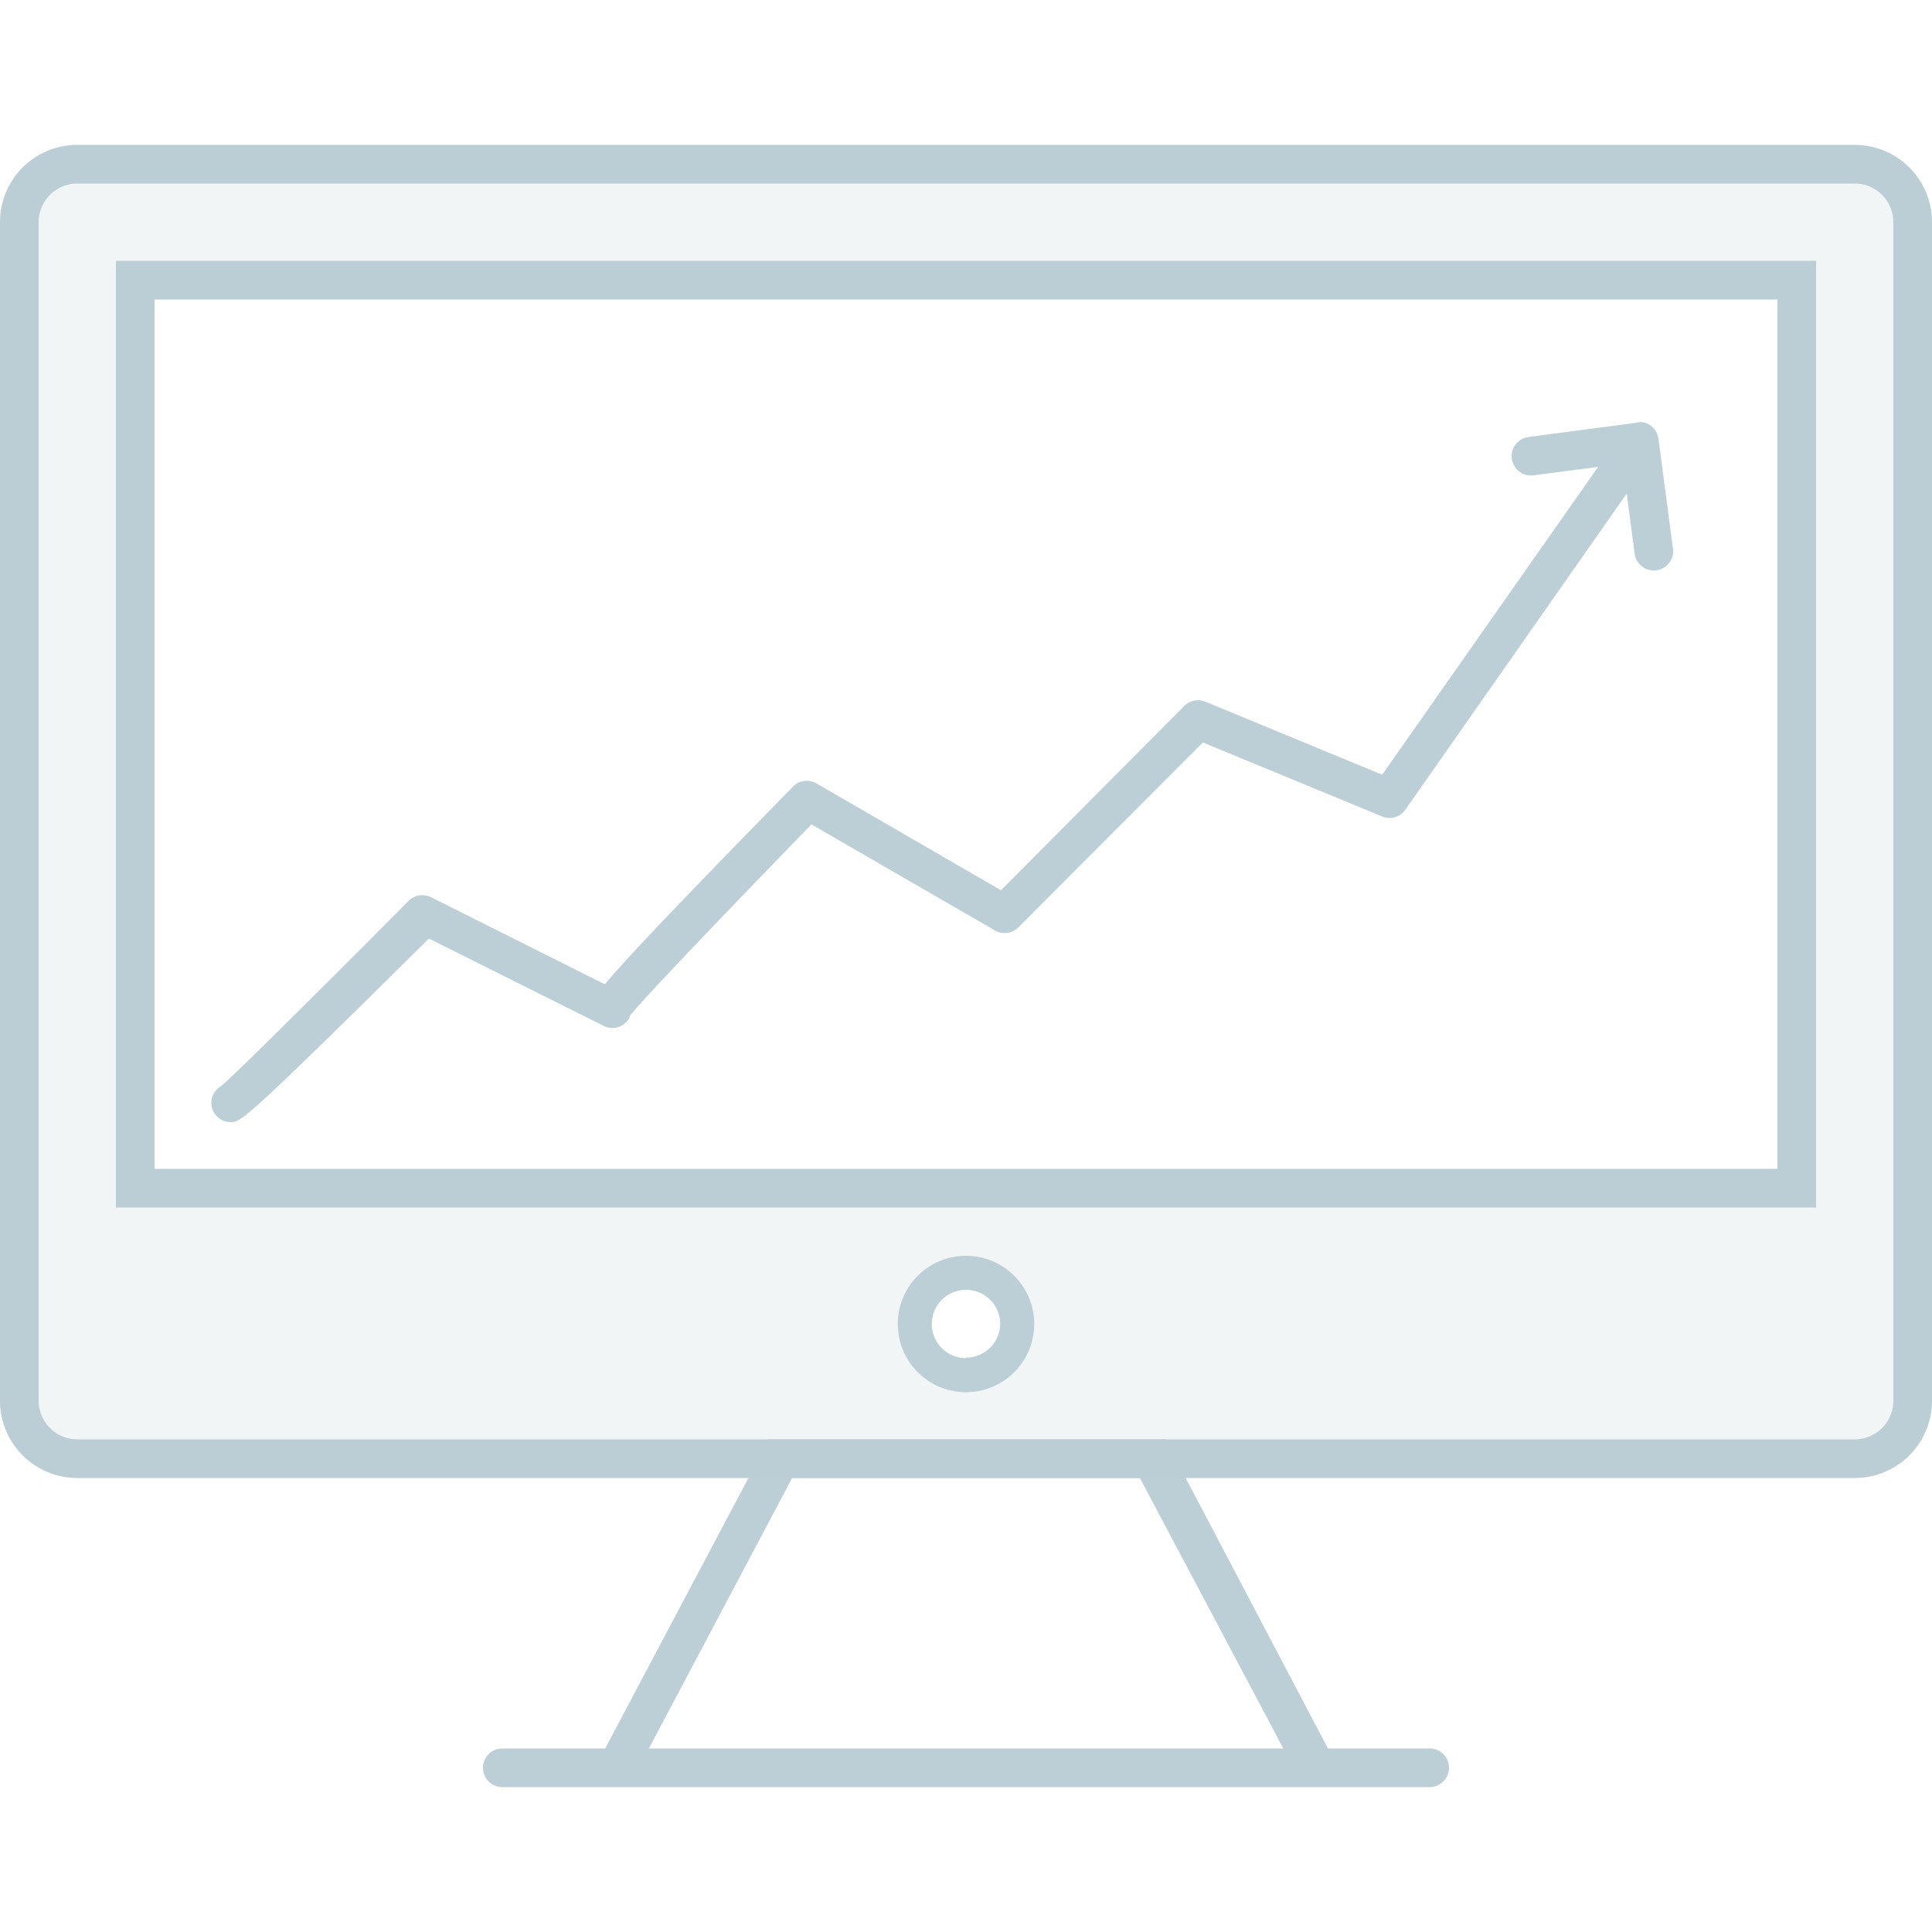
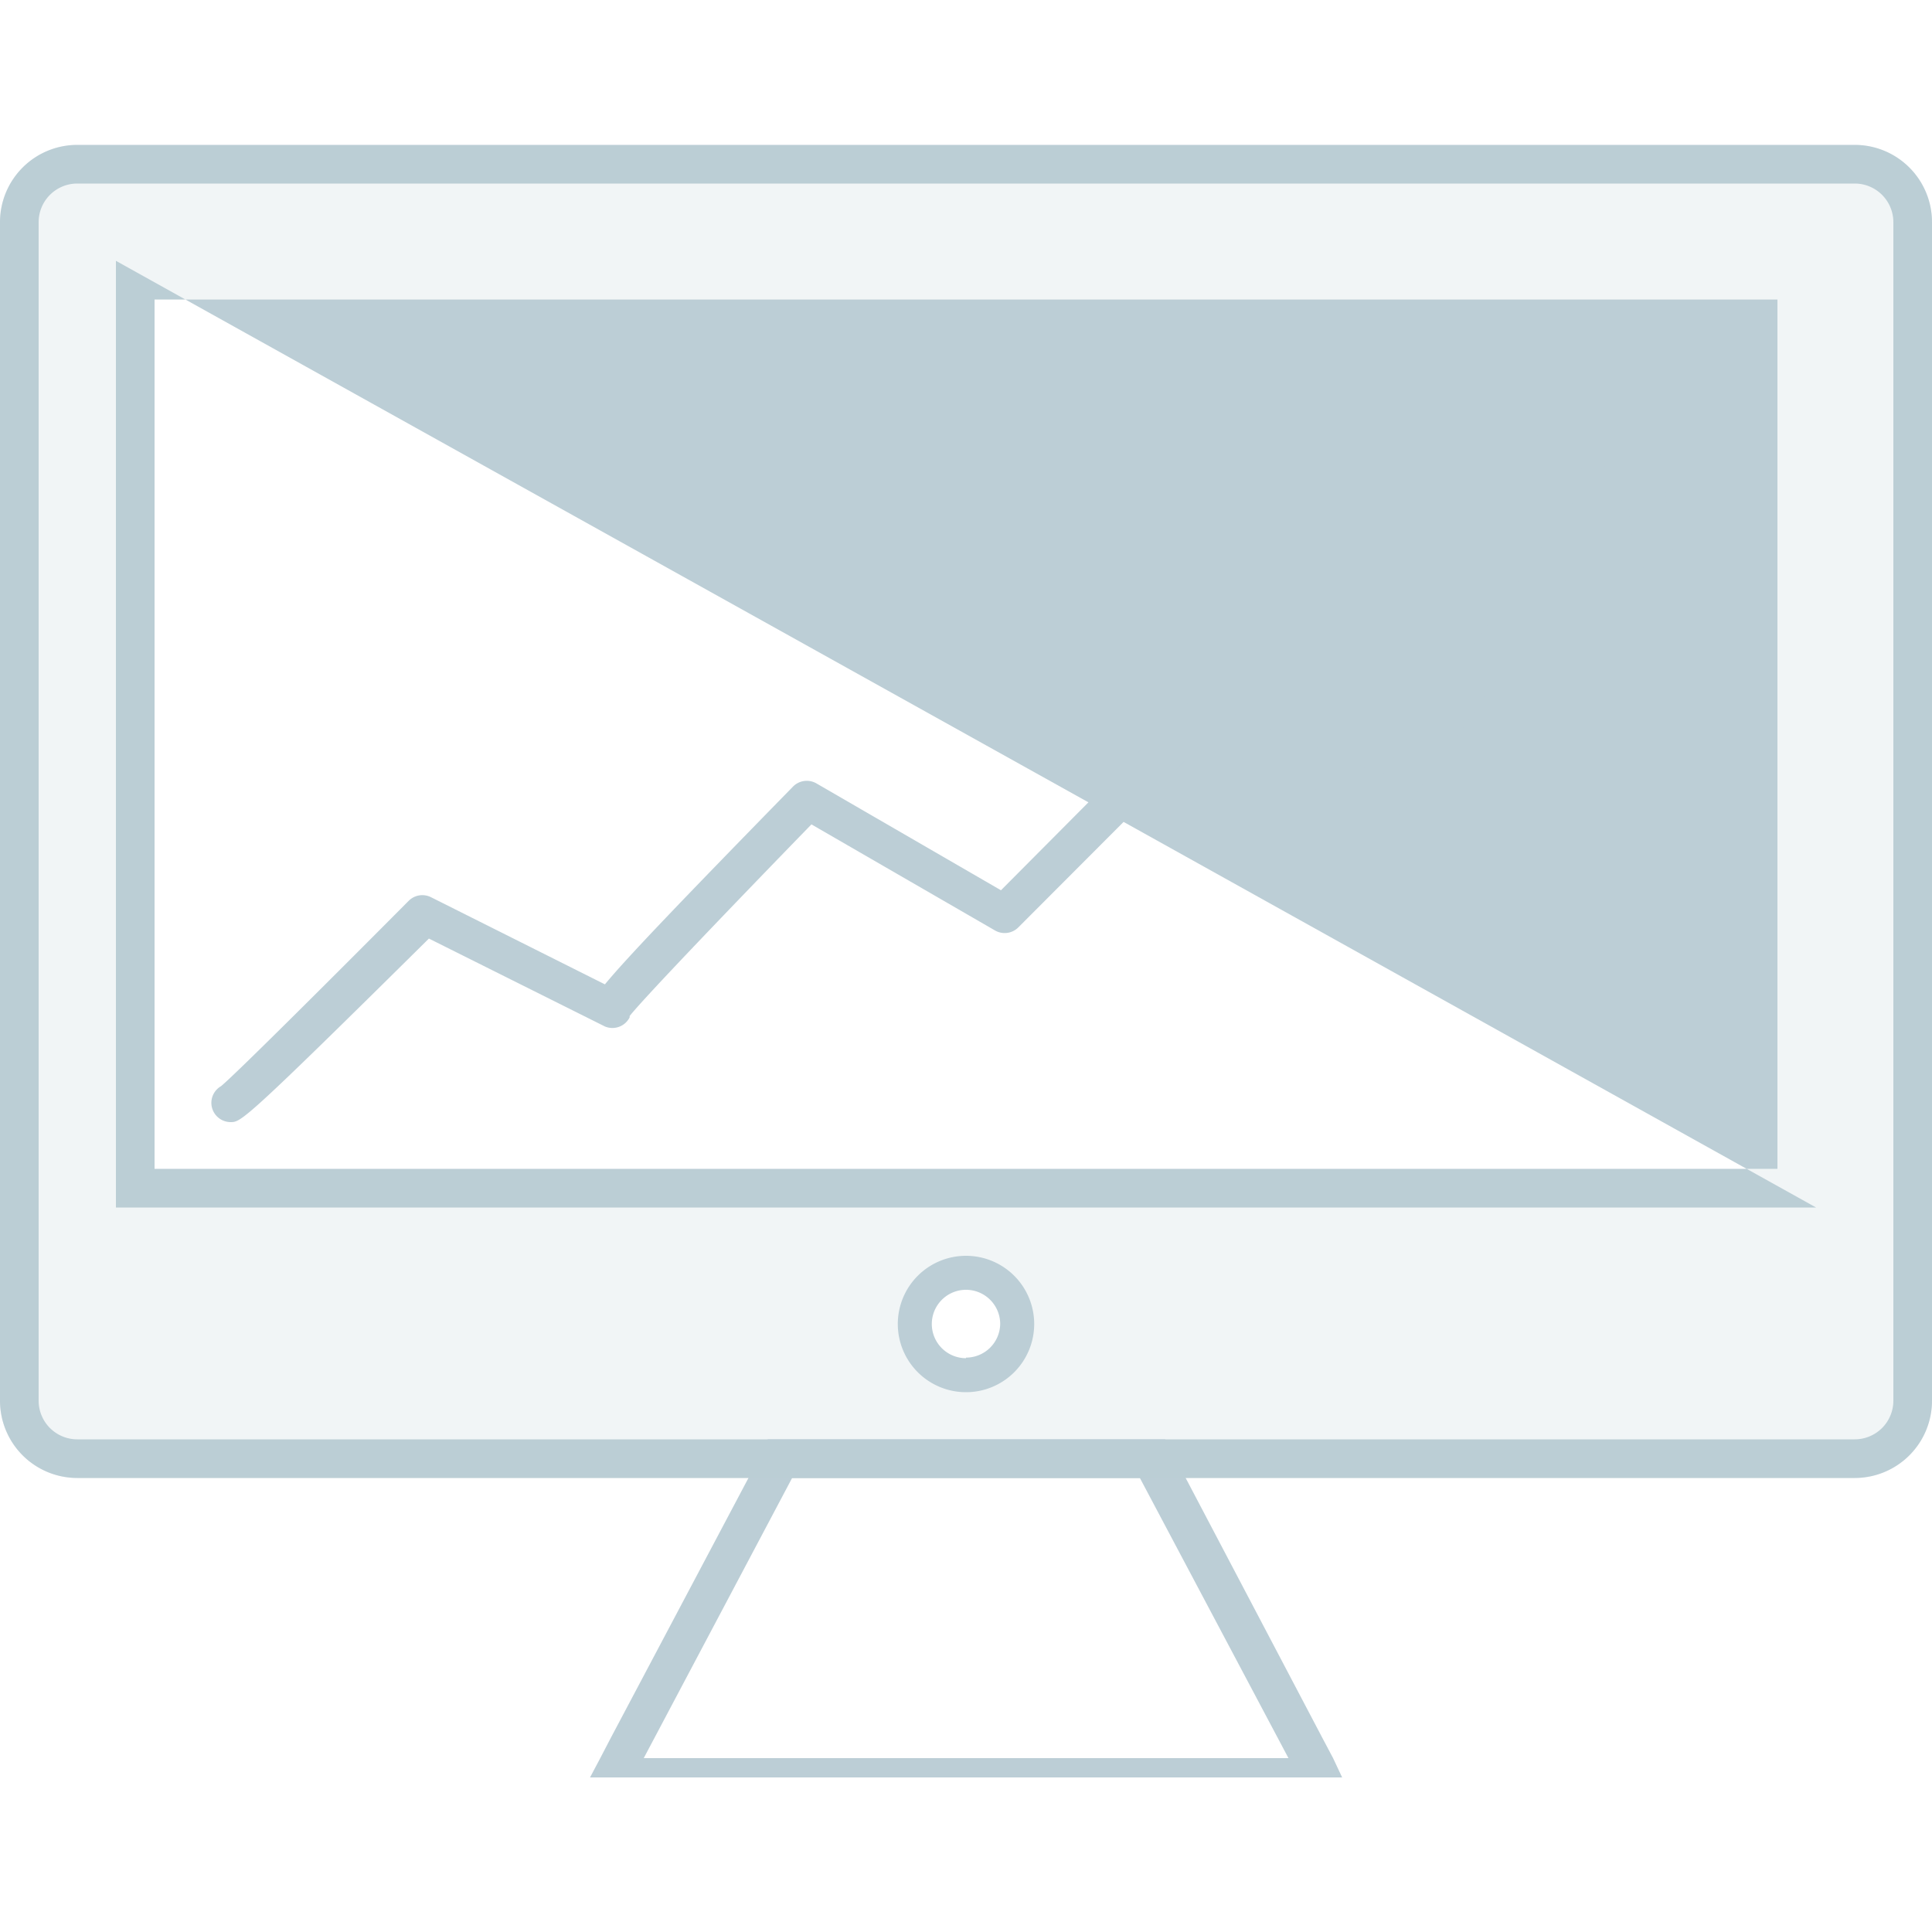
<svg xmlns="http://www.w3.org/2000/svg" id="Layer_1" data-name="Layer 1" viewBox="0 0 100 100">
  <defs>
    <style>.cls-1,.cls-2{fill:#bcced6;}.cls-2{opacity:0.2;}</style>
  </defs>
  <title>33</title>
  <path class="cls-1" d="M69,91l-.53-1-7.1-13.5-.26-.5-.8-1.5H39.74L39,76l-.26.5L31.59,90l-.52,1-.53,1H69.47ZM33.32,91l.53-1L41,76.5H59L66.16,90l.53,1Z" />
-   <path class="cls-1" d="M75,91.5a1,1,0,0,1-1,1H26a1,1,0,0,1,0-2H74A1,1,0,0,1,75,91.5Z" />
  <path class="cls-1" d="M96,7.5H4a4,4,0,0,0-4,4v61a4,4,0,0,0,4,4H96a4,4,0,0,0,4-4v-61A4,4,0,0,0,96,7.5Zm2,65a2,2,0,0,1-2,2H4a2,2,0,0,1-2-2v-61a2,2,0,0,1,2-2H96a2,2,0,0,1,2,2Z" />
-   <path class="cls-1" d="M6,13.5v49H94v-49Zm86,47H8v-45H92Z" />
+   <path class="cls-1" d="M6,13.5v49H94Zm86,47H8v-45H92Z" />
  <path class="cls-2" d="M96,7.5H4a4,4,0,0,0-4,4v61a4,4,0,0,0,4,4H96a4,4,0,0,0,4-4v-61A4,4,0,0,0,96,7.5Zm-48,61a2,2,0,1,1,2,2A2,2,0,0,1,48,68.5Zm44-53v45H8v-45Z" />
  <path class="cls-1" d="M11.94,58.08a1,1,0,0,1-1-1,1,1,0,0,1,.5-.86c.77-.63,6.32-6.18,9.71-9.59a1,1,0,0,1,1.16-.19l9,4.51c1.07-1.3,3.64-4,9.73-10.23a1,1,0,0,1,1.22-.17l9.55,5.53,9.49-9.54a1,1,0,0,1,1.09-.22l9.15,3.78L82.71,24.18a1,1,0,0,1,1.39-.24,1,1,0,0,1,.25,1.39L72.74,41.91a1,1,0,0,1-1.2.35l-9.28-3.83L52.71,48a1,1,0,0,1-1.21.16L42,42.67c-3.51,3.61-8.65,8.95-9.41,9.92l0,.07a1,1,0,0,1-1.28.47h0l0,0-9.11-4.55C12.6,58.08,12.47,58.08,11.94,58.08Z" />
  <path class="cls-1" d="M85.73,29.52a1,1,0,0,1-.74-.2,1,1,0,0,1-.38-.65L84,24l-4.62.6a1,1,0,0,1-.93-1.6,1,1,0,0,1,.66-.38l5.61-.74a.72.72,0,0,1,.41,0,1,1,0,0,1,.71.82h0l.74,5.61A1,1,0,0,1,85.73,29.52Z" />
  <path class="cls-1" d="M50,65a3.53,3.53,0,1,0,3.53,3.53A3.53,3.53,0,0,0,50,65Zm0,5.3a1.77,1.77,0,1,1,1.77-1.77A1.77,1.77,0,0,1,50,70.27Z" />
</svg>